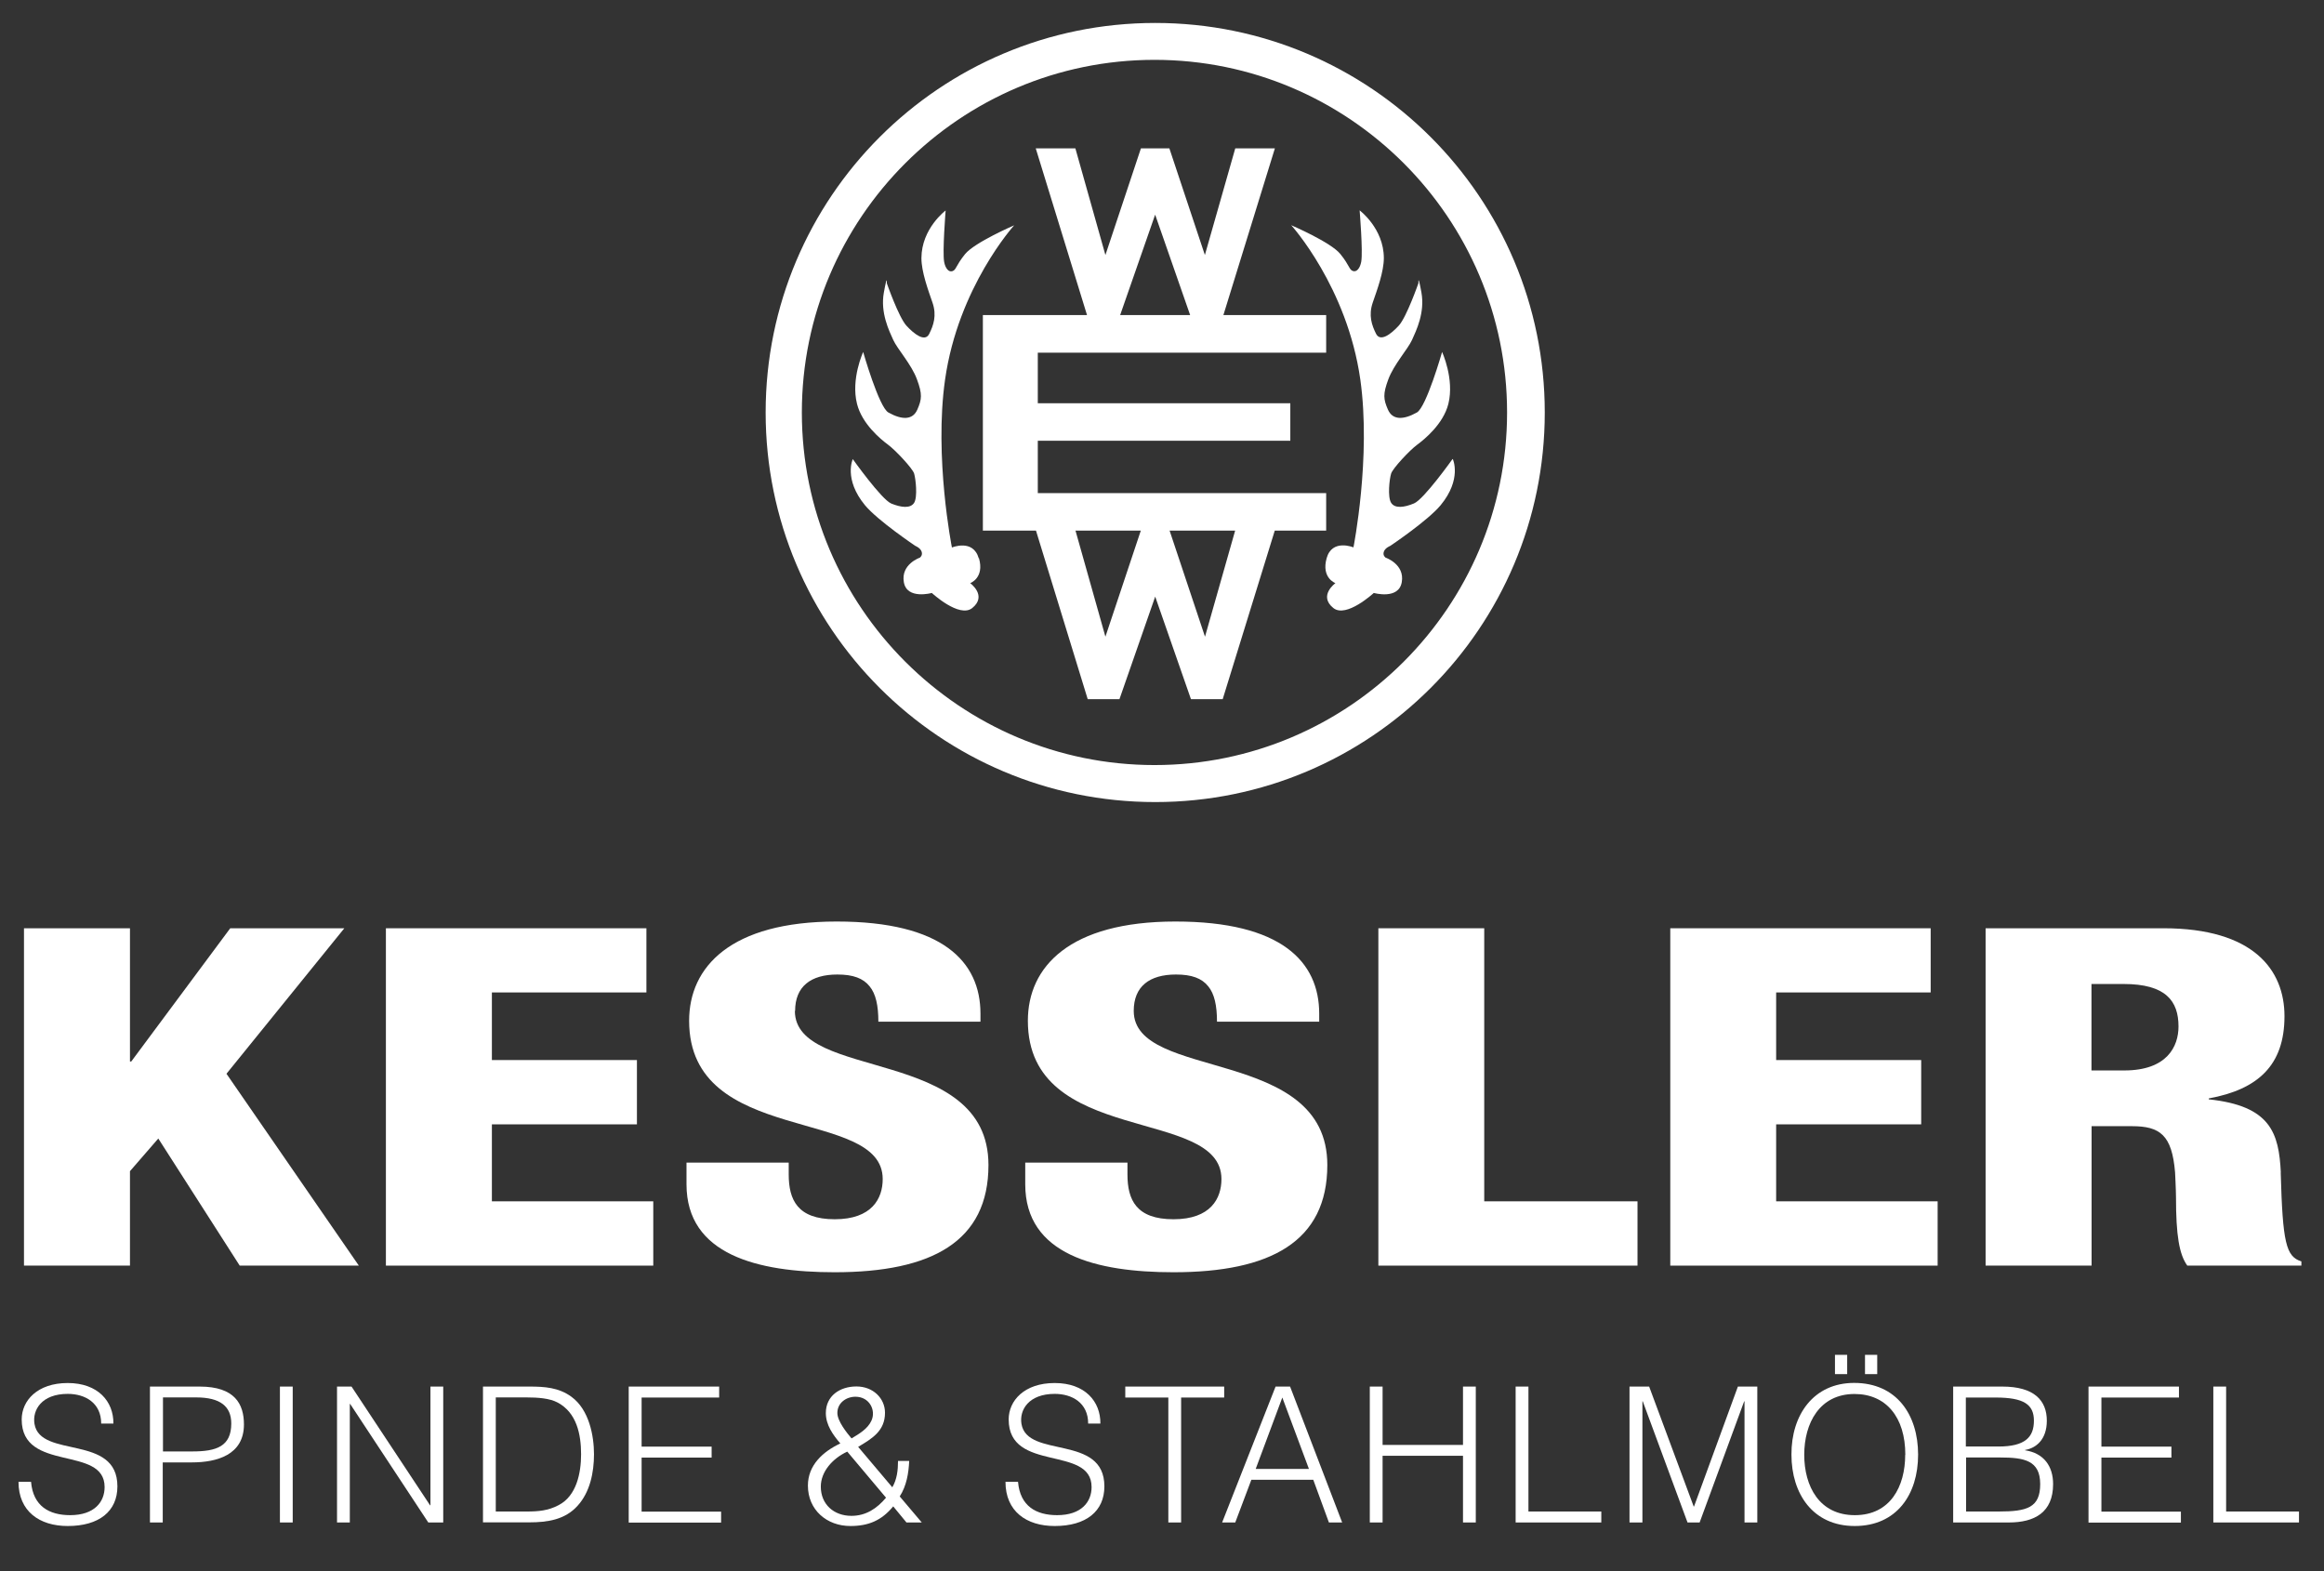
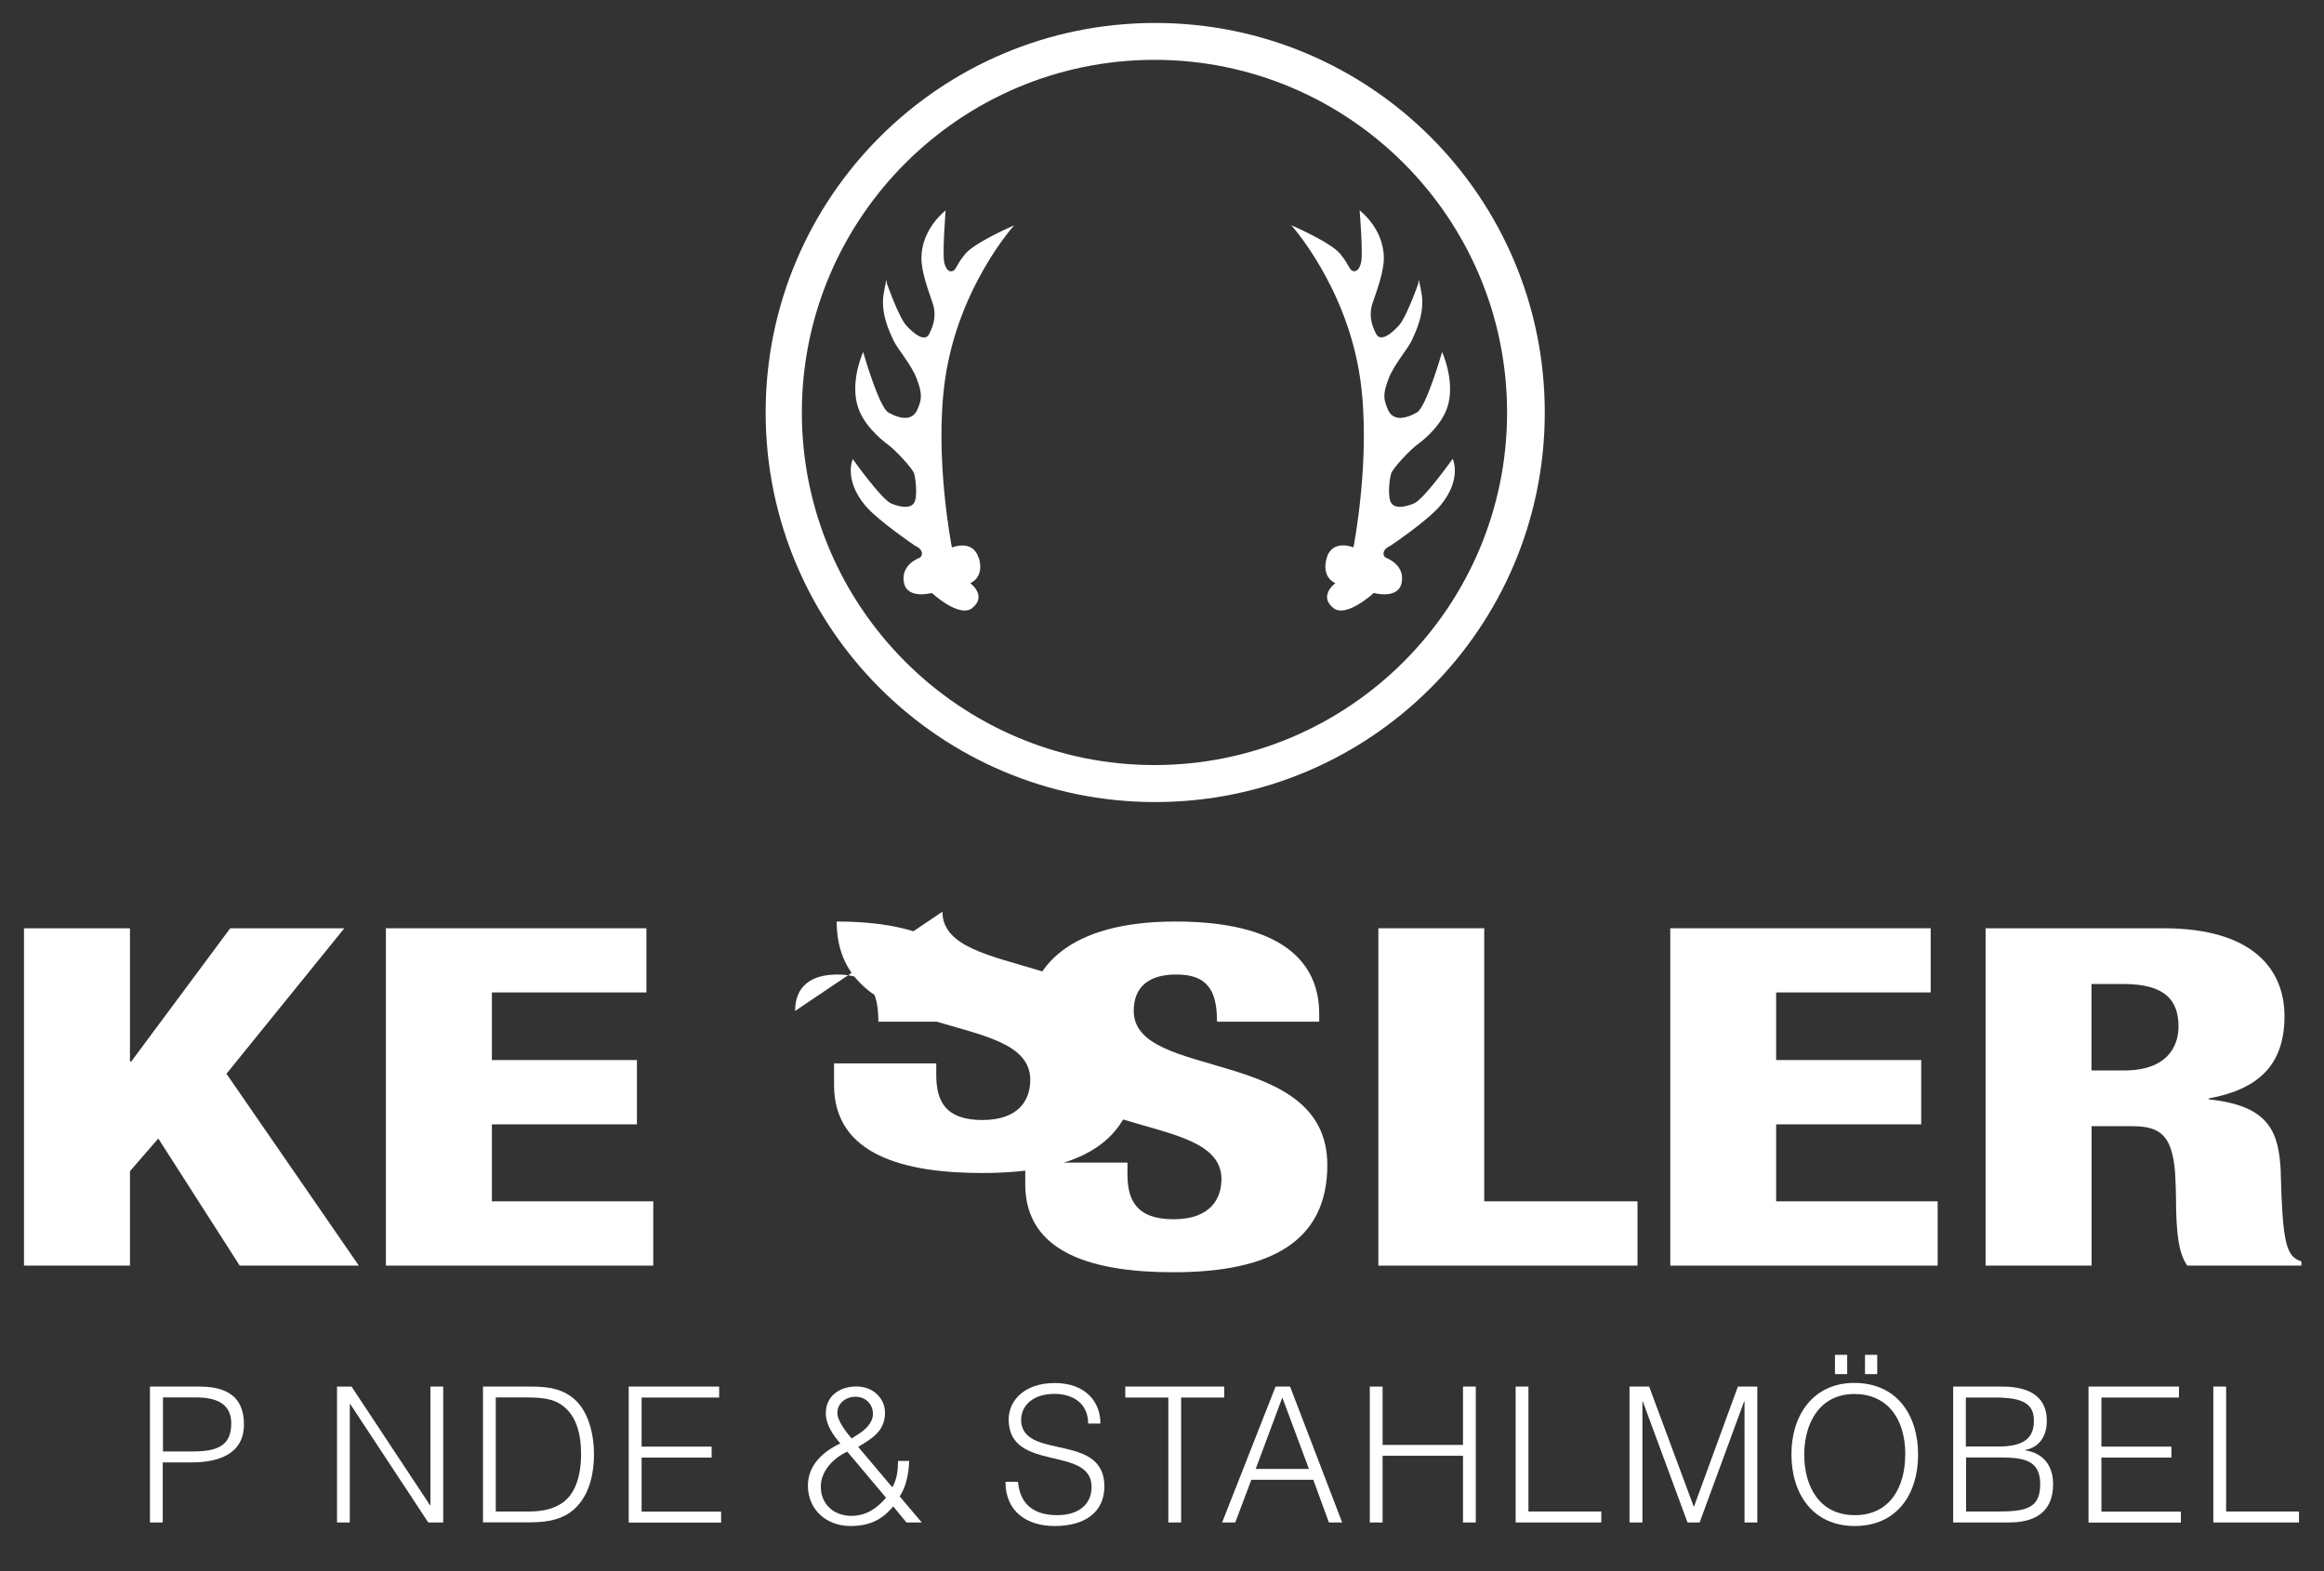
<svg xmlns="http://www.w3.org/2000/svg" id="a" data-name="Ebene 1" viewBox="0 0 203.49 137.57">
  <rect x="0" y="0" width="203.49" height="137.57" fill="#333333" stroke="none" />
  <defs>
    <style>
      .b {
        fill: #fff;
      }
    </style>
  </defs>
  <g>
    <polygon class="b" points="30.15 81.28 20.16 81.28 11.49 92.95 11.38 92.95 11.38 81.28 2.1 81.28 2.1 110.82 11.38 110.82 11.38 102.55 13.86 99.69 20.99 110.82 31.42 110.82 19.83 94.02 30.15 81.28" />
    <polygon class="b" points="43.07 98.45 55.77 98.45 55.77 92.82 43.07 92.82 43.07 86.9 56.6 86.9 56.6 81.28 33.79 81.28 33.79 110.82 57.2 110.82 57.2 105.19 43.07 105.19 43.07 98.45" />
-     <path class="b" d="M69.62,88.52c0-2.15,1.38-3.19,3.7-3.19,1.38,0,2.26.33,2.82,1.03.55.66.77,1.7.77,3.1h8.94v-.7c0-4.55-3.31-8.07-12.59-8.07s-12.92,3.97-12.92,8.69c0,11.05,16.95,7.49,16.95,13.86,0,1.7-.94,3.52-4.2,3.52s-4.03-1.7-4.03-3.93v-1.03h-8.95v1.9c0,6.17,6.24,7.7,12.97,7.7,8.51,0,13.47-2.69,13.47-9.39,0-10.43-16.95-7.32-16.95-13.49" />
+     <path class="b" d="M69.62,88.52c0-2.15,1.38-3.19,3.7-3.19,1.38,0,2.26.33,2.82,1.03.55.66.77,1.7.77,3.1h8.94v-.7c0-4.55-3.31-8.07-12.59-8.07c0,11.05,16.95,7.49,16.95,13.86,0,1.7-.94,3.52-4.2,3.52s-4.03-1.7-4.03-3.93v-1.03h-8.95v1.9c0,6.17,6.24,7.7,12.97,7.7,8.51,0,13.47-2.69,13.47-9.39,0-10.43-16.95-7.32-16.95-13.49" />
    <path class="b" d="M99.27,88.52c0-2.15,1.38-3.19,3.7-3.19,1.38,0,2.26.33,2.82,1.03.55.66.77,1.7.77,3.1h8.95v-.7c0-4.55-3.31-8.07-12.59-8.07s-12.92,3.97-12.92,8.69c0,11.05,16.95,7.49,16.95,13.86,0,1.7-.94,3.52-4.2,3.52s-4.03-1.7-4.03-3.93v-1.03h-8.95v1.9c0,6.17,6.24,7.7,12.98,7.7,8.5,0,13.47-2.69,13.47-9.39,0-10.43-16.95-7.32-16.95-13.49" />
    <polygon class="b" points="129.96 81.28 120.69 81.28 120.69 110.82 143.38 110.82 143.38 105.19 129.96 105.19 129.96 81.28" />
    <polygon class="b" points="155.52 98.45 168.22 98.45 168.22 92.82 155.52 92.82 155.52 86.9 169.05 86.9 169.05 81.28 146.25 81.28 146.25 110.82 169.66 110.82 169.66 105.19 155.52 105.19 155.52 98.45" />
    <path class="b" d="M199.71,102.67c-.17-3.46-.89-5.84-6.31-6.41v-.08c4.31-.79,6.63-2.9,6.63-7.2,0-4.05-2.71-7.7-10.6-7.7h-15.57v29.54h9.28v-12.21h3.53c2.46,0,3.51.77,3.78,4.05,0,0,.08,1.59.08,2.16,0,3.35.28,5.01.99,6h9.99v-.37c-1.35-.42-1.64-1.63-1.81-7.78M186,93.73h-2.87v-7.57h2.81c3.7,0,4.81,1.49,4.81,3.72,0,1.74-.99,3.85-4.75,3.85" />
    <g>
-       <path class="b" d="M2.72,129.76c.18,2.13,1.6,2.91,3.42,2.91,2.13,0,3.02-1.16,3.02-2.46,0-3.69-7.26-1.24-7.26-5.92,0-1.65,1.37-3.19,4.03-3.19s4.02,1.62,4,3.55h-1.07c0-1.82-1.41-2.6-2.93-2.6-2.28,0-3.11,1.41-2.91,2.63.51,3.07,7.26.86,7.26,5.47,0,2.18-1.6,3.47-4.35,3.47-2.48,0-4.31-1.29-4.31-3.87h1.09Z" />
      <path class="b" d="M13.13,133.31v-11.9h4.35c3.09,0,3.88,1.54,3.88,3.32,0,2.66-2.36,3.32-4.56,3.32h-2.55v5.26h-1.12ZM16.84,127.09c2.1,0,3.41-.43,3.41-2.45,0-1.49-.96-2.28-3.07-2.28h-2.91v4.73h2.58Z" />
-       <path class="b" d="M24.51,133.31v-11.9h1.12v11.9h-1.12Z" />
      <path class="b" d="M30.66,122.93h-.03v10.38h-1.12v-11.9h1.27l6.88,10.4h.03v-10.4h1.12v11.9h-1.31l-6.84-10.38Z" />
      <path class="b" d="M42.29,133.31v-11.9h4.07c1.32,0,2.56.08,3.67.89,1.57,1.14,1.98,3.45,1.98,5.04s-.35,3.32-1.44,4.51c-1.09,1.22-2.64,1.45-4.22,1.45h-4.07ZM43.42,132.35h2.69c1.01,0,1.88-.07,2.79-.55,1.59-.81,1.98-2.84,1.98-4.46,0-1.74-.38-3.64-2.05-4.53-.71-.38-1.74-.45-2.73-.45h-2.69v9.98Z" />
      <path class="b" d="M55.05,133.31v-11.9h7.92v.96h-6.79v4.3h6.13v.96h-6.13v4.73h6.96v.96h-8.08Z" />
      <path class="b" d="M78.13,130.23c.41-.69.5-1.5.5-2.31h.98c-.05,1.07-.23,2.18-.83,3.11l1.93,2.28h-1.34l-1.16-1.41c-1.02,1.24-2.17,1.72-3.75,1.72-2.07,0-3.72-1.41-3.72-3.54,0-1.79,1.32-2.98,2.84-3.69-.64-.74-1.27-1.62-1.27-2.66,0-1.5,1.22-2.33,2.68-2.33s2.5,1.04,2.5,2.3c0,1.59-1.11,2.25-2.35,2.99l2.99,3.54ZM74.18,127.11c-1.31.61-2.31,1.77-2.31,3.06,0,1.57,1.16,2.56,2.68,2.56,1.27,0,2.23-.64,3.03-1.59l-3.39-4.03ZM74.91,122.3c-.83,0-1.59.55-1.59,1.42,0,.71.81,1.72,1.24,2.23.66-.4,1.42-.83,1.75-1.57.4-.89-.17-2.08-1.41-2.08Z" />
      <path class="b" d="M89.14,129.76c.18,2.13,1.6,2.91,3.42,2.91,2.13,0,3.02-1.16,3.02-2.46,0-3.69-7.26-1.24-7.26-5.92,0-1.65,1.37-3.19,4.03-3.19s4.02,1.62,4,3.55h-1.07c0-1.82-1.41-2.6-2.93-2.6-2.28,0-3.11,1.41-2.91,2.63.51,3.07,7.26.86,7.26,5.47,0,2.18-1.6,3.47-4.35,3.47-2.48,0-4.31-1.29-4.31-3.87h1.09Z" />
      <path class="b" d="M98.53,121.41h8.66v.96h-3.77v10.94h-1.12v-10.94h-3.77v-.96Z" />
      <path class="b" d="M107.01,133.31l4.68-11.9h1.27l4.56,11.9h-1.16l-1.37-3.74h-5.42l-1.41,3.74h-1.16ZM109.95,128.62h4.66l-2.33-6.25-2.33,6.25Z" />
      <path class="b" d="M119.94,133.31v-11.9h1.12v5.11h7.04v-5.11h1.12v11.9h-1.12v-5.84h-7.04v5.84h-1.12Z" />
      <path class="b" d="M132.71,133.31v-11.9h1.12v10.94h6.38v.96h-7.5Z" />
      <path class="b" d="M142.68,133.31v-11.9h1.72l3.9,10.5h.03l3.84-10.5h1.7v11.9h-1.12v-10.61h-.03l-3.9,10.61h-1.06l-3.92-10.61h-.03v10.61h-1.12Z" />
      <path class="b" d="M162.35,121.09c3.72,0,5.6,2.79,5.6,6.28s-1.88,6.25-5.55,6.25-5.54-2.83-5.54-6.25c-.02-3.47,1.93-6.28,5.49-6.28ZM166.83,127.38c0-3.31-1.7-5.32-4.45-5.32-3.06,0-4.4,2.56-4.4,5.32s1.32,5.29,4.43,5.29,4.41-2.51,4.41-5.29ZM160.67,118.63h1.07v1.69h-1.07v-1.69ZM163.3,118.63h1.07v1.69h-1.07v-1.69Z" />
      <path class="b" d="M171.02,133.31v-11.9h4.3c2.79,0,3.9,1.21,3.9,2.99,0,1.65-.94,2.4-1.9,2.56v.03c1.64.25,2.45,1.39,2.45,2.96,0,2.48-1.62,3.36-3.88,3.36h-4.86ZM172.14,126.66h2.84c2.35,0,3.11-.83,3.11-2.26s-.89-2.03-3.36-2.03h-2.6v4.3ZM172.14,132.35h2.86c2.48,0,3.64-.33,3.64-2.4s-1.39-2.33-3.5-2.33h-2.99v4.73Z" />
      <path class="b" d="M182.87,133.31v-11.9h7.92v.96h-6.79v4.3h6.13v.96h-6.13v4.73h6.96v.96h-8.08Z" />
      <path class="b" d="M193.8,133.31v-11.9h1.12v10.94h6.38v.96h-7.5Z" />
    </g>
  </g>
  <g>
    <path class="b" d="M127.18,40.2s-2.51,3.53-3.37,3.88c-.86.36-1.67.46-2-.05s-.15-2.11,0-2.57c.14-.45,1.63-2.05,2.28-2.52.65-.48,2.29-1.82,2.73-3.58.54-2.18-.55-4.54-.55-4.54,0,0-1.38,4.84-2.21,5.3-1.2.67-2.13.66-2.53-.25-.4-.91-.45-1.36.03-2.65.48-1.3,1.72-2.66,2.08-3.46.36-.8,1.14-2.38.82-4.15-.32-1.76-.26-.82-.26-.82,0,0-1.04,2.98-1.72,3.72-.68.74-1.61,1.46-1.99.72-.37-.74-.68-1.61-.29-2.74s.97-2.7.97-3.9c-.01-2.6-2.12-4.17-2.12-4.17,0,0,.3,3.61.14,4.5-.1.55-.39.93-.73.81-.34-.12-.27-.46-1.1-1.49-.83-1.03-4.3-2.52-4.3-2.52,0,0,4.9,5.4,6.05,13.51.96,6.8-.6,14.7-.6,14.7,0,0-1.87-.78-2.35.95s.77,2.18.77,2.18c0,0-1.52,1.1-.18,2.18,1.13.91,3.54-1.32,3.54-1.32,0,0,2.19.62,2.45-.95.27-1.57-1.41-2.14-1.41-2.14,0,0-.28-.18-.16-.52.11-.34.56-.51.56-.51,0,0,3.28-2.2,4.41-3.56,1.89-2.29,1.07-4.04,1.07-4.04" />
    <path class="b" d="M101.15,2.01c-18.84,0-34.11,15.27-34.11,34.11s15.27,34.11,34.11,34.11,34.11-15.27,34.11-34.11S119.99,2.01,101.15,2.01M101.09,66.99c-17.03,0-30.88-13.85-30.88-30.87s13.85-30.88,30.88-30.88,30.87,13.85,30.87,30.88-13.85,30.87-30.87,30.87" />
-     <path class="b" d="M116.12,27.59h-9l4.51-14.6h-3.47l-2.66,9.34-3.11-9.34h-2.49l-3.11,9.34-2.63-9.34h-3.47l4.49,14.6h-9.12v18.87h4.65l4.53,14.76h2.78l3.13-8.98,3.13,8.98h2.78l4.56-14.76h4.5v-3.28h-25.25v-4.59h22.11v-3.28h-22.11v-4.43h25.25v-1.46M101.15,18.81l3.06,8.78h-6.13l3.06-8.78ZM96.79,55.75l-2.62-9.29h5.72l-3.1,9.29ZM105.51,55.75l-3.1-9.29h5.74l-2.64,9.29Z" />
    <path class="b" d="M85.7,48.89c-.49-1.73-2.35-.95-2.35-.95,0,0-1.57-7.9-.6-14.7,1.15-8.11,6.05-13.51,6.05-13.51,0,0-3.46,1.49-4.3,2.52-.83,1.03-.76,1.37-1.1,1.49-.34.12-.63-.26-.73-.81-.16-.88.13-4.5.13-4.5,0,0-2.11,1.57-2.12,4.17,0,1.2.58,2.77.97,3.9.39,1.13.08,2-.29,2.74-.37.74-1.31.02-1.99-.72s-1.72-3.72-1.72-3.72c0,0,.06-.94-.26.82-.32,1.76.46,3.34.82,4.14.36.8,1.61,2.16,2.08,3.46.48,1.29.43,1.74.03,2.65-.4.91-1.33.92-2.53.25-.83-.46-2.21-5.3-2.21-5.3,0,0-1.09,2.36-.54,4.54.44,1.76,2.07,3.1,2.72,3.58.65.48,2.14,2.07,2.28,2.52.14.46.32,2.06,0,2.57-.33.51-1.14.41-2,.06-.86-.36-3.37-3.89-3.37-3.89,0,0-.82,1.75,1.07,4.04,1.13,1.36,4.41,3.56,4.41,3.56,0,0,.44.17.55.51.11.34-.16.52-.16.52,0,0-1.67.57-1.4,2.14.26,1.56,2.45.95,2.45.95,0,0,2.41,2.23,3.54,1.32,1.34-1.08-.18-2.18-.18-2.18,0,0,1.26-.45.77-2.18" />
  </g>
</svg>